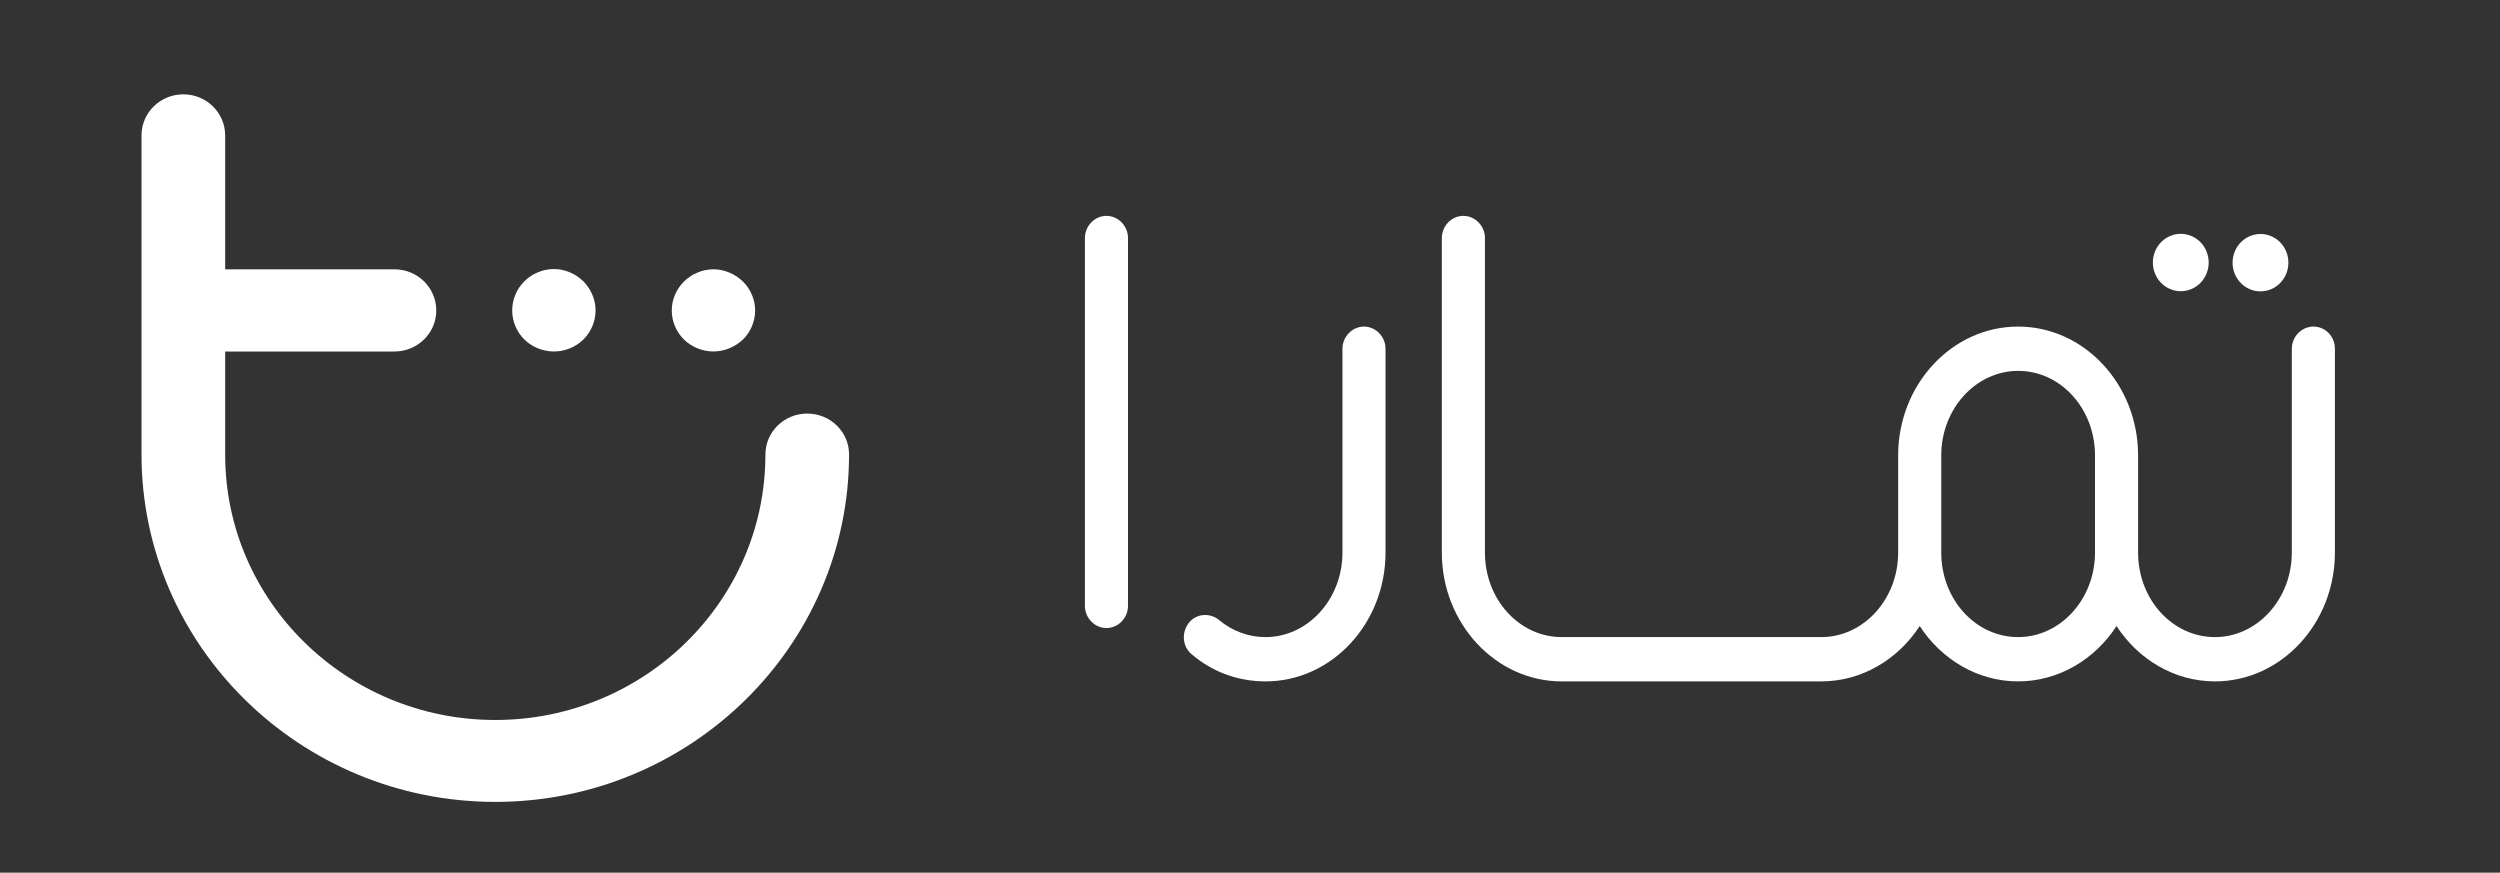
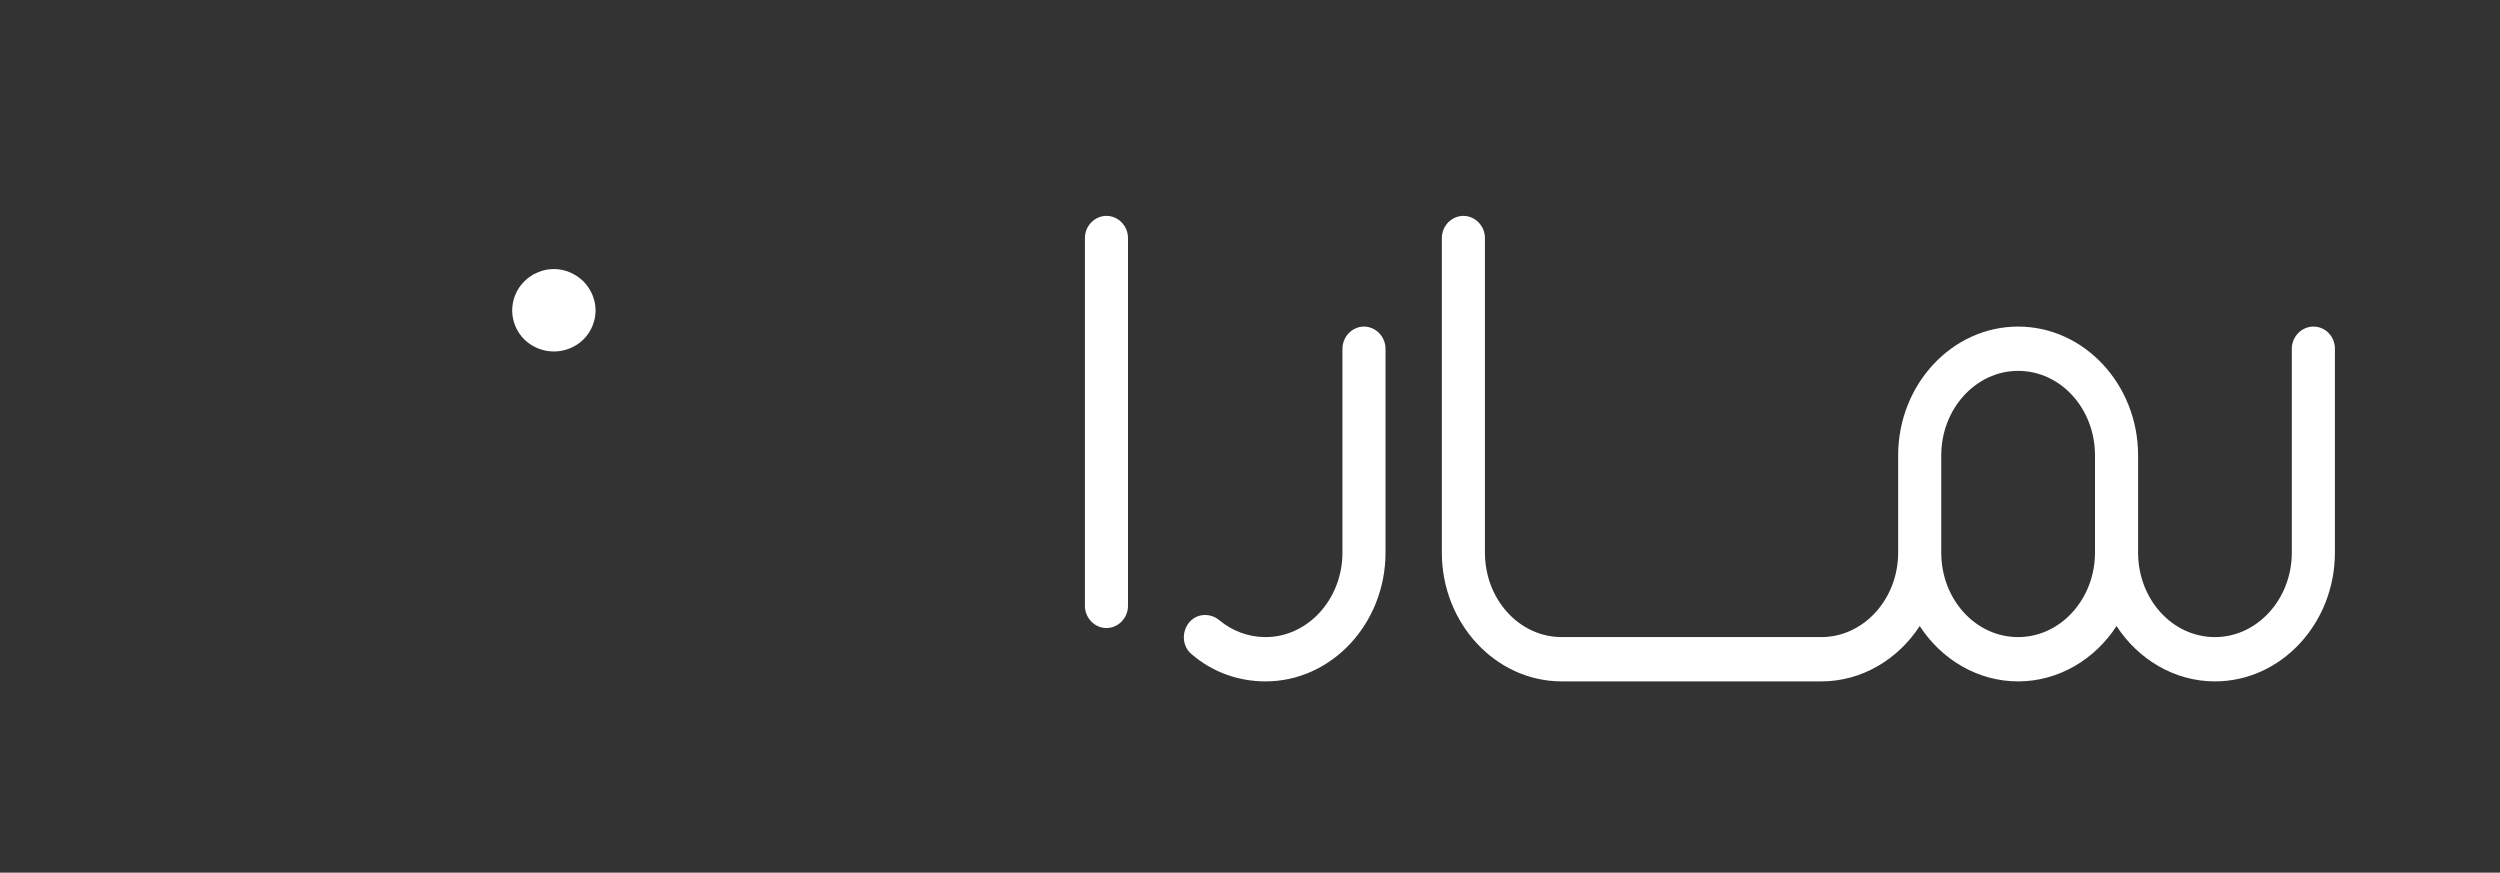
<svg xmlns="http://www.w3.org/2000/svg" width="106" height="37" viewBox="-6 -4 106 37" fill="none">
  <rect x="-6" y="-4" width="106" height="37" fill="#333333" stroke="none" />
  <path d="M40.913 5.153C40.415 5.153 40 5.579 40 6.091V21.69C40 22.202 40.415 22.629 40.913 22.629C41.412 22.629 41.827 22.202 41.827 21.69V6.091C41.827 5.579 41.412 5.153 40.913 5.153Z" fill="white" />
  <path d="M92.087 9.847C91.588 9.847 91.173 10.274 91.173 10.786V19.428C91.173 21.413 89.699 23.013 87.914 23.013C86.108 23.013 84.655 21.413 84.655 19.428V16.441V16.419V15.31C84.655 12.301 82.371 9.847 79.568 9.847C76.766 9.847 74.482 12.301 74.482 15.31V16.419V16.441V19.428C74.482 21.413 73.008 23.013 71.223 23.013H60.22C58.414 23.013 56.961 21.413 56.961 19.428V6.091C56.961 5.579 56.546 5.153 56.047 5.153C55.549 5.153 55.134 5.579 55.134 6.091V19.428C55.134 22.437 57.418 24.891 60.22 24.891H71.223C72.946 24.891 74.482 23.952 75.396 22.544C76.309 23.952 77.845 24.891 79.568 24.891C81.291 24.891 82.828 23.952 83.741 22.544C84.655 23.952 86.191 24.891 87.914 24.891C90.716 24.891 93 22.437 93 19.428V10.786C93 10.274 92.606 9.847 92.087 9.847ZM79.568 23.013C77.762 23.013 76.309 21.413 76.309 19.428V16.441V16.419V15.31C76.309 13.325 77.783 11.725 79.568 11.725C81.374 11.725 82.828 13.325 82.828 15.31V16.419V16.441V19.428C82.828 21.413 81.354 23.013 79.568 23.013Z" fill="white" />
  <path d="M51.833 9.847C51.335 9.847 50.92 10.274 50.92 10.786V19.428C50.92 21.413 49.446 23.013 47.66 23.013C46.934 23.013 46.249 22.757 45.688 22.288C45.294 21.968 44.712 22.01 44.401 22.416C44.09 22.821 44.131 23.419 44.526 23.739C45.418 24.507 46.519 24.891 47.66 24.891C50.463 24.891 52.746 22.437 52.746 19.428V10.786C52.746 10.274 52.331 9.847 51.833 9.847Z" fill="white" />
-   <path d="M89.844 8.354C90.498 8.354 91.028 7.809 91.028 7.137C91.028 6.465 90.498 5.921 89.844 5.921C89.191 5.921 88.661 6.465 88.661 7.137C88.661 7.809 89.191 8.354 89.844 8.354Z" fill="white" />
-   <path d="M87.558 7.596C87.808 6.976 87.521 6.264 86.917 6.007C86.314 5.75 85.621 6.045 85.371 6.665C85.121 7.286 85.408 7.997 86.012 8.255C86.615 8.512 87.308 8.217 87.558 7.596Z" fill="white" />
-   <path d="M28.226 13.535C27.251 13.535 26.453 14.308 26.453 15.277C26.453 21.485 21.32 26.527 15 26.527C8.681 26.527 3.547 21.485 3.547 15.277V10.904H10.724C11.699 10.904 12.498 10.131 12.498 9.162C12.498 8.204 11.711 7.419 10.724 7.419H3.547V1.742C3.547 0.785 2.76 0 1.774 0C0.799 0 0 0.773 0 1.742V15.265C0 23.389 6.731 30 15 30C23.269 30 30 23.389 30 15.265C30 14.319 29.213 13.535 28.226 13.535Z" fill="white" />
  <path d="M17.49 10.903C17.948 10.903 18.407 10.718 18.735 10.395C19.064 10.072 19.252 9.622 19.252 9.161C19.252 8.711 19.064 8.261 18.735 7.927C18.653 7.846 18.559 7.777 18.465 7.708C18.371 7.65 18.266 7.592 18.16 7.546C18.054 7.5 17.937 7.465 17.831 7.442C17.608 7.396 17.373 7.396 17.138 7.442C17.02 7.465 16.915 7.5 16.809 7.546C16.703 7.592 16.598 7.638 16.504 7.708C16.41 7.765 16.316 7.846 16.233 7.927C15.905 8.25 15.717 8.7 15.717 9.161C15.717 9.622 15.905 10.072 16.233 10.395C16.562 10.718 17.02 10.903 17.49 10.903Z" fill="white" />
-   <path d="M24.245 10.902C24.703 10.902 25.161 10.718 25.502 10.395C25.83 10.072 26.018 9.622 26.018 9.161C26.018 8.711 25.83 8.261 25.502 7.938C25.419 7.857 25.325 7.788 25.231 7.719C25.137 7.661 25.032 7.604 24.926 7.557C24.82 7.511 24.703 7.477 24.597 7.454C24.374 7.407 24.139 7.407 23.904 7.454C23.787 7.477 23.681 7.511 23.575 7.557C23.469 7.604 23.364 7.65 23.27 7.719C23.176 7.777 23.082 7.857 23 7.938C22.671 8.261 22.483 8.711 22.483 9.161C22.483 9.622 22.671 10.072 23 10.395C23.328 10.718 23.787 10.902 24.245 10.902Z" fill="white" />
</svg>